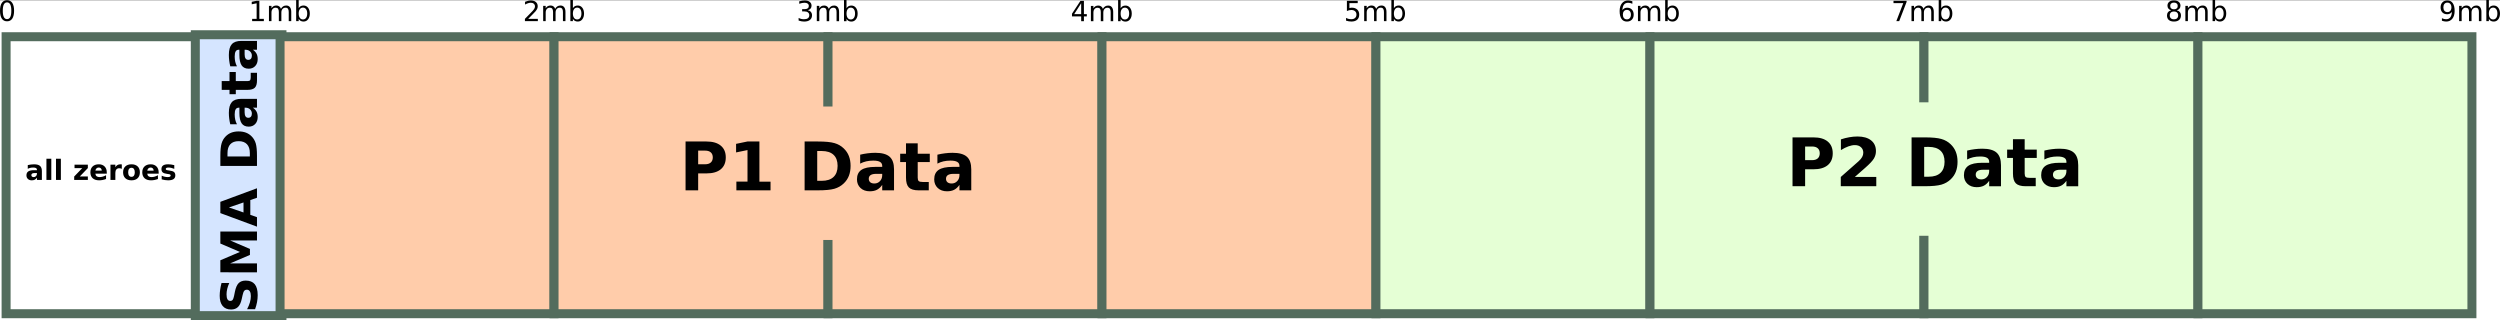
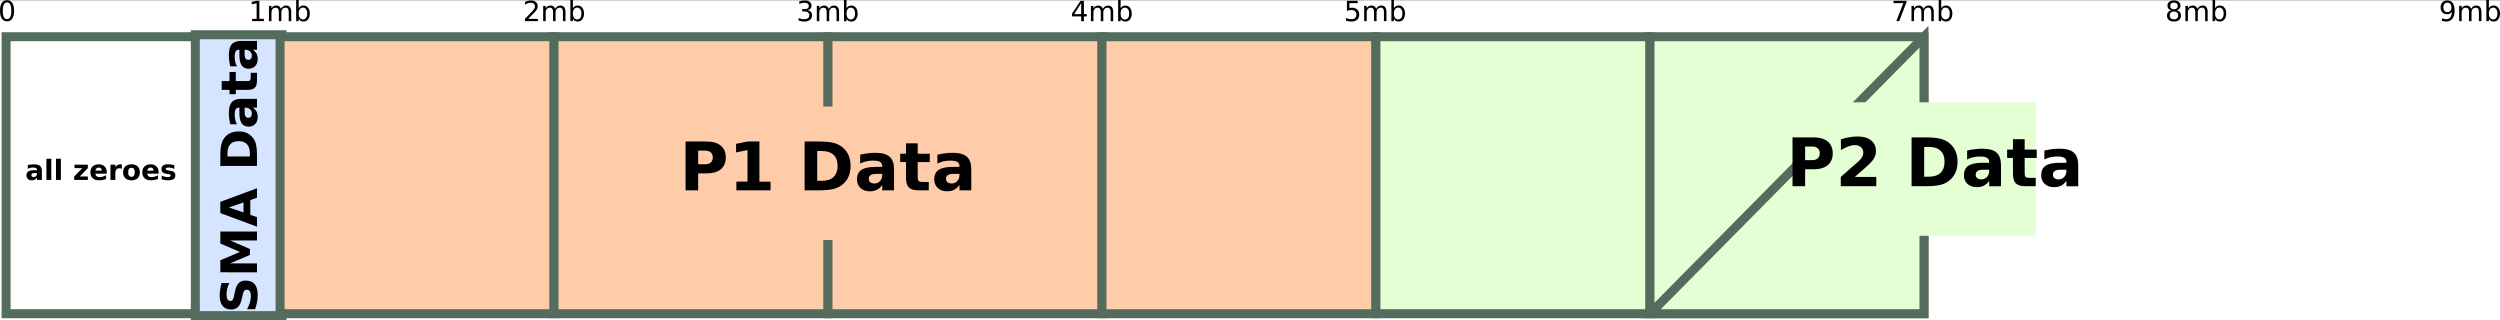
<svg xmlns="http://www.w3.org/2000/svg" width="315.91mm" height="40.458mm" version="1.1" viewBox="0 0 315.91 40.458">
  <rect x="0" y="0" width="315.91" height="40.458" fill="#333333" stroke="none" />
  <g transform="translate(-256.45 -124.39)">
    <path d="m256.45 124.42h315.91v40.427h-315.91z" fill="#fff" stroke-width="12.438" />
    <path d="m257.22 129.03h34.622v35.002h-34.622z" fill="#fff" stroke="#536c5d" stroke-width="1.136" />
    <path d="m281.13 128.78h10.949v35.495h-10.949z" fill="#d5e5ff" stop-color="#000000" stroke="#536c5d" stroke-width="1.136" />
    <g fill="#fca" stroke="#536c5d" stroke-width="1.136">
      <path d="m291.84 129.03h34.622v35.002h-34.622z" />
      <path d="m326.46 129.03h34.622v35.002h-34.622z" />
      <path d="m361.08 129.03h34.622v35.002h-34.622z" />
      <path d="m395.7 129.03h34.622v35.002h-34.622z" />
    </g>
    <g fill="#e5ffd5" stroke="#536c5d" stroke-width="1.136">
      <path d="m430.32 129.03h34.622v35.002h-34.622z" />
      <path d="m464.95 129.03h34.622v35.002h-34.622z" />
-       <path d="m499.57 129.03h34.622v35.002h-34.622z" />
-       <path d="m534.19 129.03h34.622v35.002h-34.622z" />
+       <path d="m499.57 129.03v35.002h-34.622z" />
    </g>
    <path d="m343.4 137.85h30.424v16.863h-30.424z" fill="#fca" stroke-width="1.665" />
    <path d="m343.08 142.27h2.642q1.178 0 1.807 0.525 0.633 0.521 0.633 1.488 0 0.972-0.633 1.497-0.628 0.521-1.807 0.521h-1.05v2.142h-1.592zm1.592 1.153v1.724h0.881q0.463 0 0.715-0.223 0.252-0.227 0.252-0.641 0-0.413-0.252-0.637t-0.715-0.223zm4.829 3.919h1.406v-3.989l-1.443 0.298v-1.083l1.435-0.298h1.513v5.073h1.406v1.1h-4.316zm10.215-3.869v3.766h0.571q0.976 0 1.488-0.484 0.517-0.484 0.517-1.406 0-0.918-0.513-1.397-0.513-0.48-1.492-0.48zm-1.592-1.203h1.678q1.406 0 2.092 0.203 0.69 0.198 1.182 0.678 0.434 0.418 0.645 0.963 0.211 0.546 0.211 1.236 0 0.699-0.211 1.248-0.211 0.546-0.645 0.963-0.496 0.48-1.191 0.682-0.695 0.198-2.084 0.198h-1.678zm9.037 4.089q-0.463 0-0.699 0.157-0.232 0.157-0.232 0.463 0 0.281 0.186 0.442 0.19 0.157 0.525 0.157 0.418 0 0.703-0.298 0.285-0.302 0.285-0.752v-0.17zm2.261-0.558v2.642h-1.492v-0.686q-0.298 0.422-0.67 0.616-0.372 0.19-0.905 0.19-0.719 0-1.17-0.418-0.446-0.422-0.446-1.091 0-0.814 0.558-1.195 0.562-0.38 1.761-0.38h0.872v-0.116q0-0.351-0.277-0.513-0.277-0.165-0.864-0.165-0.475 0-0.885 0.095-0.409 0.095-0.761 0.285v-1.129q0.475-0.116 0.955-0.174 0.48-0.062 0.959-0.062 1.253 0 1.807 0.496 0.558 0.492 0.558 1.604zm2.993-3.303v1.315h1.526v1.058h-1.526v1.964q0 0.322 0.128 0.438 0.128 0.112 0.508 0.112h0.761v1.058h-1.269q-0.876 0-1.244-0.364-0.364-0.368-0.364-1.244v-1.964h-0.736v-1.058h0.736v-1.315zm4.506 3.861q-0.463 0-0.699 0.157-0.232 0.157-0.232 0.463 0 0.281 0.186 0.442 0.19 0.157 0.525 0.157 0.418 0 0.703-0.298 0.285-0.302 0.285-0.752v-0.17zm2.261-0.558v2.642h-1.492v-0.686q-0.298 0.422-0.67 0.616-0.372 0.19-0.905 0.19-0.719 0-1.17-0.418-0.446-0.422-0.446-1.091 0-0.814 0.558-1.195 0.562-0.38 1.761-0.38h0.872v-0.116q0-0.351-0.277-0.513-0.277-0.165-0.864-0.165-0.475 0-0.885 0.095-0.409 0.095-0.761 0.285v-1.129q0.475-0.116 0.955-0.174 0.48-0.062 0.959-0.062 1.253 0 1.807 0.496 0.558 0.492 0.558 1.604z" stroke-width=".265" aria-label="P1 Data" />
    <path transform="rotate(-90)" d="m-160.15 284.44v0.98q-0.381-0.171-0.744-0.257-0.363-0.087-0.685-0.087-0.428 0-0.633 0.118t-0.205 0.366q0 0.186 0.136 0.291 0.14 0.102 0.502 0.177l0.508 0.102q0.772 0.155 1.098 0.471 0.326 0.316 0.326 0.899 0 0.766-0.456 1.141-0.453 0.372-1.386 0.372-0.44 0-0.884-0.084-0.443-0.084-0.887-0.248v-1.008q0.443 0.236 0.856 0.357 0.415 0.118 0.8 0.118 0.391 0 0.598-0.13 0.208-0.13 0.208-0.372 0-0.217-0.143-0.335-0.14-0.118-0.561-0.211l-0.462-0.102q-0.695-0.149-1.017-0.474-0.319-0.326-0.319-0.877 0-0.691 0.446-1.063 0.446-0.372 1.284-0.372 0.381 0 0.784 0.059 0.403 0.056 0.834 0.171zm1.352-0.146h1.519l1.054 2.477 1.06-2.477h1.516v4.629h-1.129v-3.386l-1.067 2.496h-0.757l-1.067-2.496v3.386h-1.132zm9.128 3.786h-1.867l-0.295 0.843h-1.2l1.715-4.629h1.423l1.715 4.629h-1.2zm-1.569-0.859h1.268l-0.633-1.842zm7.079-2.025v2.825h0.428q0.732 0 1.116-0.363 0.388-0.363 0.388-1.054 0-0.688-0.384-1.048-0.384-0.36-1.119-0.36zm-1.194-0.902h1.259q1.054 0 1.569 0.152 0.518 0.149 0.887 0.508 0.326 0.313 0.484 0.722t0.158 0.927q0 0.524-0.158 0.936-0.158 0.409-0.484 0.722-0.372 0.36-0.893 0.512-0.521 0.149-1.563 0.149h-1.259zm6.778 3.067q-0.347 0-0.524 0.118-0.174 0.118-0.174 0.347 0 0.211 0.14 0.332 0.143 0.118 0.394 0.118 0.313 0 0.527-0.223 0.214-0.226 0.214-0.564v-0.127zm1.696-0.419v1.981h-1.119v-0.515q-0.223 0.316-0.502 0.462-0.279 0.143-0.679 0.143-0.539 0-0.877-0.313-0.335-0.316-0.335-0.819 0-0.611 0.419-0.896 0.422-0.285 1.321-0.285h0.654v-0.087q0-0.264-0.208-0.384-0.208-0.124-0.648-0.124-0.357 0-0.664 0.071t-0.571 0.214v-0.846q0.357-0.087 0.716-0.13 0.36-0.046 0.719-0.046 0.939 0 1.355 0.372 0.419 0.369 0.419 1.203zm2.245-2.477v0.986h1.144v0.794h-1.144v1.473q0 0.242 0.096 0.329 0.096 0.084 0.381 0.084h0.571v0.794h-0.952q-0.657 0-0.933-0.273-0.273-0.276-0.273-0.933v-1.473h-0.552v-0.794h0.552v-0.986zm3.38 2.896q-0.347 0-0.524 0.118-0.174 0.118-0.174 0.347 0 0.211 0.14 0.332 0.143 0.118 0.394 0.118 0.313 0 0.527-0.223 0.214-0.226 0.214-0.564v-0.127zm1.696-0.419v1.981h-1.119v-0.515q-0.223 0.316-0.502 0.462-0.279 0.143-0.679 0.143-0.539 0-0.877-0.313-0.335-0.316-0.335-0.819 0-0.611 0.419-0.896 0.422-0.285 1.321-0.285h0.654v-0.087q0-0.264-0.208-0.384-0.208-0.124-0.648-0.124-0.357 0-0.664 0.071t-0.571 0.214v-0.846q0.357-0.087 0.716-0.13 0.36-0.046 0.719-0.046 0.939 0 1.355 0.372 0.419 0.369 0.419 1.203z" stroke-width=".265" aria-label="SMA Data" />
    <path d="m483.28 137.32h30.424v16.863h-30.424z" fill="#e5ffd5" stroke-width="1.665" />
    <g stroke-width=".265">
      <path d="m482.96 141.75h2.642q1.178 0 1.807 0.525 0.633 0.521 0.633 1.488 0 0.972-0.633 1.497-0.628 0.521-1.807 0.521h-1.05v2.142h-1.592zm1.592 1.153v1.724h0.881q0.463 0 0.715-0.223 0.252-0.227 0.252-0.641t-0.252-0.637-0.715-0.223zm6.276 3.849h2.716v1.17h-4.486v-1.17l2.253-1.988q0.302-0.273 0.446-0.533 0.145-0.26 0.145-0.542 0-0.434-0.294-0.699-0.289-0.265-0.773-0.265-0.372 0-0.814 0.161-0.442 0.157-0.947 0.471v-1.356q0.537-0.178 1.062-0.269 0.525-0.095 1.029-0.095 1.108 0 1.72 0.488 0.616 0.488 0.616 1.36 0 0.504-0.26 0.943-0.26 0.434-1.095 1.166zm8.768-3.799v3.766h0.571q0.976 0 1.488-0.484 0.517-0.484 0.517-1.406 0-0.918-0.513-1.397-0.513-0.48-1.492-0.48zm-1.592-1.203h1.678q1.406 0 2.092 0.203 0.69 0.198 1.182 0.678 0.434 0.418 0.645 0.963 0.211 0.546 0.211 1.236 0 0.699-0.211 1.248-0.211 0.546-0.645 0.963-0.496 0.48-1.191 0.682-0.695 0.198-2.084 0.198h-1.678zm9.037 4.089q-0.463 0-0.699 0.157-0.232 0.157-0.232 0.463 0 0.281 0.186 0.442 0.19 0.157 0.525 0.157 0.418 0 0.703-0.298 0.285-0.302 0.285-0.752v-0.17zm2.261-0.558v2.642h-1.492v-0.686q-0.298 0.422-0.67 0.616-0.372 0.19-0.905 0.19-0.719 0-1.17-0.418-0.446-0.422-0.446-1.091 0-0.814 0.558-1.195 0.562-0.38 1.761-0.38h0.872v-0.116q0-0.351-0.277-0.513-0.277-0.165-0.864-0.165-0.475 0-0.885 0.095t-0.761 0.285v-1.129q0.475-0.116 0.955-0.174 0.48-0.062 0.959-0.062 1.253 0 1.807 0.496 0.558 0.492 0.558 1.604zm2.993-3.303v1.315h1.526v1.058h-1.526v1.964q0 0.322 0.128 0.438 0.128 0.112 0.508 0.112h0.761v1.058h-1.269q-0.876 0-1.244-0.364-0.364-0.368-0.364-1.244v-1.964h-0.736v-1.058h0.736v-1.315zm4.506 3.861q-0.463 0-0.699 0.157-0.232 0.157-0.232 0.463 0 0.281 0.186 0.442 0.19 0.157 0.525 0.157 0.418 0 0.703-0.298 0.285-0.302 0.285-0.752v-0.17zm2.261-0.558v2.642h-1.492v-0.686q-0.298 0.422-0.67 0.616-0.372 0.19-0.905 0.19-0.719 0-1.17-0.418-0.446-0.422-0.446-1.091 0-0.814 0.558-1.195 0.562-0.38 1.761-0.38h0.872v-0.116q0-0.351-0.277-0.513-0.277-0.165-0.864-0.165-0.475 0-0.885 0.095t-0.761 0.285v-1.129q0.475-0.116 0.955-0.174 0.48-0.062 0.959-0.062 1.253 0 1.807 0.496 0.558 0.492 0.558 1.604z" aria-label="P2 Data" />
      <path d="m257.34 124.69q-0.269 0-0.405 0.265-0.134 0.264-0.134 0.794 0 0.529 0.134 0.794 0.136 0.264 0.405 0.264 0.27 0 0.405-0.264 0.136-0.265 0.136-0.794 0-0.531-0.136-0.794-0.134-0.265-0.405-0.265zm0-0.276q0.432 0 0.66 0.343 0.229 0.341 0.229 0.992 0 0.649-0.229 0.992-0.227 0.341-0.66 0.341t-0.661-0.341q-0.227-0.343-0.227-0.992 0-0.651 0.227-0.992 0.229-0.343 0.661-0.343z" aria-label="0" />
      <path d="m288.31 126.77h0.568v-1.962l-0.618 0.124v-0.317l0.615-0.124h0.348v2.279h0.568v0.293h-1.481zm3.642-1.266q0.119-0.214 0.284-0.315 0.165-0.102 0.389-0.102 0.301 0 0.465 0.212 0.164 0.21 0.164 0.599v1.164h-0.319v-1.154q0-0.277-0.098-0.412t-0.3-0.134q-0.246 0-0.389 0.164t-0.143 0.446v1.09h-0.319v-1.154q0-0.279-0.098-0.412-0.098-0.134-0.303-0.134-0.243 0-0.386 0.165-0.143 0.164-0.143 0.444v1.09h-0.319v-1.929h0.319v0.3q0.109-0.177 0.26-0.262 0.152-0.084 0.36-0.084 0.21 0 0.357 0.107 0.148 0.107 0.219 0.31zm3.319 0.596q0-0.35-0.145-0.548-0.143-0.2-0.394-0.2-0.251 0-0.396 0.2-0.143 0.198-0.143 0.548t0.143 0.549q0.145 0.198 0.396 0.198 0.252 0 0.394-0.198 0.145-0.2 0.145-0.549zm-1.078-0.674q0.1-0.172 0.251-0.255 0.153-0.084 0.365-0.084 0.351 0 0.57 0.279 0.22 0.279 0.22 0.734t-0.22 0.734q-0.219 0.279-0.57 0.279-0.212 0-0.365-0.083-0.152-0.084-0.251-0.257v0.289h-0.319v-2.68h0.319z" aria-label="1mb" />
      <path d="m323.2 126.77h1.214v0.293h-1.633v-0.293q0.198-0.205 0.539-0.549 0.343-0.346 0.431-0.446 0.167-0.188 0.233-0.317 0.067-0.131 0.067-0.257 0-0.205-0.145-0.334-0.143-0.129-0.374-0.129-0.164 0-0.346 0.057-0.181 0.057-0.388 0.172v-0.351q0.21-0.084 0.393-0.127 0.183-0.043 0.334-0.043 0.4 0 0.637 0.2 0.238 0.2 0.238 0.534 0 0.158-0.06 0.301-0.059 0.141-0.215 0.334-0.043 0.05-0.274 0.289-0.231 0.238-0.651 0.667zm3.402-1.266q0.119-0.214 0.284-0.315 0.165-0.102 0.389-0.102 0.301 0 0.465 0.212 0.164 0.21 0.164 0.599v1.164h-0.319v-1.154q0-0.277-0.098-0.412t-0.3-0.134q-0.246 0-0.389 0.164-0.143 0.164-0.143 0.446v1.09h-0.319v-1.154q0-0.279-0.098-0.412-0.098-0.134-0.303-0.134-0.243 0-0.386 0.165-0.143 0.164-0.143 0.444v1.09h-0.319v-1.929h0.319v0.3q0.109-0.177 0.26-0.262 0.152-0.084 0.36-0.084 0.21 0 0.357 0.107 0.148 0.107 0.219 0.31zm3.319 0.596q0-0.35-0.145-0.548-0.143-0.2-0.394-0.2t-0.396 0.2q-0.143 0.198-0.143 0.548t0.143 0.549q0.145 0.198 0.396 0.198t0.394-0.198q0.145-0.2 0.145-0.549zm-1.078-0.674q0.1-0.172 0.252-0.255 0.153-0.084 0.365-0.084 0.351 0 0.57 0.279 0.22 0.279 0.22 0.734t-0.22 0.734q-0.219 0.279-0.57 0.279-0.212 0-0.365-0.083-0.152-0.084-0.252-0.257v0.289h-0.319v-2.68h0.319z" aria-label="2mb" />
      <path d="m358.53 125.68q0.25 0.053 0.389 0.222 0.141 0.169 0.141 0.417 0 0.381-0.262 0.589-0.262 0.208-0.744 0.208-0.162 0-0.334-0.033-0.171-0.031-0.353-0.095v-0.336q0.145 0.084 0.317 0.127 0.172 0.043 0.36 0.043 0.327 0 0.498-0.129 0.172-0.129 0.172-0.376 0-0.227-0.16-0.355-0.158-0.129-0.443-0.129h-0.3v-0.286h0.314q0.257 0 0.393-0.102 0.136-0.103 0.136-0.296 0-0.198-0.141-0.303-0.14-0.107-0.401-0.107-0.143 0-0.307 0.031-0.164 0.031-0.36 0.097v-0.31q0.198-0.055 0.37-0.083 0.174-0.028 0.327-0.028 0.396 0 0.627 0.181 0.231 0.179 0.231 0.486 0 0.214-0.122 0.362-0.122 0.146-0.348 0.203zm2.648-0.172q0.119-0.214 0.284-0.315 0.165-0.102 0.389-0.102 0.301 0 0.465 0.212 0.164 0.21 0.164 0.599v1.164h-0.319v-1.154q0-0.277-0.098-0.412t-0.3-0.134q-0.246 0-0.389 0.164-0.143 0.164-0.143 0.446v1.09h-0.319v-1.154q0-0.279-0.098-0.412-0.098-0.134-0.303-0.134-0.243 0-0.386 0.165-0.143 0.164-0.143 0.444v1.09h-0.319v-1.929h0.319v0.3q0.109-0.177 0.26-0.262 0.152-0.084 0.36-0.084 0.21 0 0.357 0.107 0.148 0.107 0.219 0.31zm3.319 0.596q0-0.35-0.145-0.548-0.143-0.2-0.394-0.2t-0.396 0.2q-0.143 0.198-0.143 0.548t0.143 0.549q0.145 0.198 0.396 0.198t0.394-0.198q0.145-0.2 0.145-0.549zm-1.078-0.674q0.1-0.172 0.251-0.255 0.153-0.084 0.365-0.084 0.351 0 0.57 0.279 0.22 0.279 0.22 0.734t-0.22 0.734q-0.219 0.279-0.57 0.279-0.212 0-0.365-0.083-0.152-0.084-0.251-0.257v0.289h-0.319v-2.68h0.319z" aria-label="3mb" />
      <path d="m393.07 124.8-0.878 1.373h0.878zm-0.091-0.303h0.438v1.676h0.367v0.289h-0.367v0.606h-0.346v-0.606h-1.161v-0.336zm2.837 1.013q0.119-0.214 0.284-0.315 0.165-0.102 0.389-0.102 0.301 0 0.465 0.212 0.164 0.21 0.164 0.599v1.164h-0.319v-1.154q0-0.277-0.098-0.412t-0.3-0.134q-0.246 0-0.389 0.164t-0.143 0.446v1.09h-0.319v-1.154q0-0.279-0.098-0.412-0.098-0.134-0.303-0.134-0.243 0-0.386 0.165-0.143 0.164-0.143 0.444v1.09h-0.319v-1.929h0.319v0.3q0.109-0.177 0.26-0.262 0.152-0.084 0.36-0.084 0.21 0 0.357 0.107 0.148 0.107 0.219 0.31zm3.319 0.596q0-0.35-0.145-0.548-0.143-0.2-0.394-0.2t-0.396 0.2q-0.143 0.198-0.143 0.548t0.143 0.549q0.145 0.198 0.396 0.198t0.394-0.198q0.145-0.2 0.145-0.549zm-1.078-0.674q0.1-0.172 0.251-0.255 0.153-0.084 0.365-0.084 0.351 0 0.57 0.279 0.22 0.279 0.22 0.734t-0.22 0.734q-0.219 0.279-0.57 0.279-0.212 0-0.365-0.083-0.152-0.084-0.251-0.257v0.289h-0.319v-2.68h0.319z" aria-label="4mb" />
      <path d="m426.65 124.49h1.366v0.293h-1.047v0.63q0.076-0.026 0.152-0.038 0.076-0.014 0.152-0.014 0.431 0 0.682 0.236t0.251 0.639q0 0.415-0.258 0.646-0.258 0.229-0.729 0.229-0.162 0-0.331-0.028-0.167-0.028-0.346-0.083v-0.35q0.155 0.084 0.32 0.126 0.165 0.041 0.35 0.041 0.298 0 0.472-0.157t0.174-0.425q0-0.269-0.174-0.425-0.174-0.157-0.472-0.157-0.14 0-0.279 0.031-0.138 0.031-0.282 0.097zm3.698 1.013q0.119-0.214 0.284-0.315 0.165-0.102 0.389-0.102 0.301 0 0.465 0.212 0.164 0.21 0.164 0.599v1.164h-0.319v-1.154q0-0.277-0.098-0.412t-0.3-0.134q-0.246 0-0.389 0.164-0.143 0.164-0.143 0.446v1.09h-0.319v-1.154q0-0.279-0.098-0.412-0.098-0.134-0.303-0.134-0.243 0-0.386 0.165-0.143 0.164-0.143 0.444v1.09h-0.319v-1.929h0.319v0.3q0.109-0.177 0.26-0.262 0.152-0.084 0.36-0.084 0.21 0 0.357 0.107 0.148 0.107 0.219 0.31zm3.319 0.596q0-0.35-0.145-0.548-0.143-0.2-0.394-0.2t-0.396 0.2q-0.143 0.198-0.143 0.548t0.143 0.549q0.145 0.198 0.396 0.198t0.394-0.198q0.145-0.2 0.145-0.549zm-1.078-0.674q0.1-0.172 0.251-0.255 0.153-0.084 0.365-0.084 0.351 0 0.57 0.279 0.22 0.279 0.22 0.734t-0.22 0.734q-0.219 0.279-0.57 0.279-0.212 0-0.365-0.083-0.152-0.084-0.251-0.257v0.289h-0.319v-2.68h0.319z" aria-label="5mb" />
-       <path d="m462.03 125.64q-0.234 0-0.372 0.16-0.136 0.16-0.136 0.439 0 0.277 0.136 0.439 0.138 0.16 0.372 0.16t0.37-0.16q0.138-0.162 0.138-0.439 0-0.279-0.138-0.439-0.136-0.16-0.37-0.16zm0.691-1.09v0.317q-0.131-0.062-0.265-0.095-0.133-0.033-0.264-0.033-0.345 0-0.527 0.233-0.181 0.233-0.207 0.703 0.102-0.15 0.255-0.229 0.153-0.081 0.338-0.081 0.388 0 0.612 0.236 0.226 0.234 0.226 0.639 0 0.396-0.234 0.636-0.234 0.239-0.624 0.239-0.446 0-0.682-0.341-0.236-0.343-0.236-0.992 0-0.61 0.289-0.972 0.289-0.363 0.777-0.363 0.131 0 0.264 0.026 0.134 0.026 0.279 0.077zm2.224 0.956q0.119-0.214 0.284-0.315 0.165-0.102 0.389-0.102 0.301 0 0.465 0.212 0.164 0.21 0.164 0.599v1.164h-0.319v-1.154q0-0.277-0.098-0.412t-0.3-0.134q-0.246 0-0.389 0.164-0.143 0.164-0.143 0.446v1.09h-0.319v-1.154q0-0.279-0.098-0.412-0.098-0.134-0.303-0.134-0.243 0-0.386 0.165-0.143 0.164-0.143 0.444v1.09h-0.319v-1.929h0.319v0.3q0.109-0.177 0.26-0.262 0.152-0.084 0.36-0.084 0.21 0 0.357 0.107 0.148 0.107 0.219 0.31zm3.319 0.596q0-0.35-0.145-0.548-0.143-0.2-0.394-0.2t-0.396 0.2q-0.143 0.198-0.143 0.548t0.143 0.549q0.145 0.198 0.396 0.198t0.394-0.198q0.145-0.2 0.145-0.549zm-1.078-0.674q0.1-0.172 0.252-0.255 0.153-0.084 0.365-0.084 0.351 0 0.57 0.279 0.22 0.279 0.22 0.734t-0.22 0.734q-0.219 0.279-0.57 0.279-0.212 0-0.365-0.083-0.152-0.084-0.252-0.257v0.289h-0.319v-2.68h0.319z" aria-label="6mb" />
      <path d="m495.72 124.49h1.654v0.148l-0.934 2.424h-0.363l0.878-2.279h-1.235zm3.79 1.013q0.119-0.214 0.284-0.315 0.165-0.102 0.389-0.102 0.301 0 0.465 0.212 0.164 0.21 0.164 0.599v1.164h-0.319v-1.154q0-0.277-0.098-0.412t-0.3-0.134q-0.246 0-0.389 0.164t-0.143 0.446v1.09h-0.319v-1.154q0-0.279-0.098-0.412-0.098-0.134-0.303-0.134-0.243 0-0.386 0.165-0.143 0.164-0.143 0.444v1.09h-0.319v-1.929h0.319v0.3q0.109-0.177 0.26-0.262 0.152-0.084 0.36-0.084 0.21 0 0.357 0.107 0.148 0.107 0.219 0.31zm3.319 0.596q0-0.35-0.145-0.548-0.143-0.2-0.394-0.2-0.252 0-0.396 0.2-0.143 0.198-0.143 0.548t0.143 0.549q0.145 0.198 0.396 0.198 0.251 0 0.394-0.198 0.145-0.2 0.145-0.549zm-1.078-0.674q0.1-0.172 0.251-0.255 0.153-0.084 0.365-0.084 0.351 0 0.57 0.279 0.22 0.279 0.22 0.734t-0.22 0.734q-0.219 0.279-0.57 0.279-0.212 0-0.365-0.083-0.152-0.084-0.251-0.257v0.289h-0.319v-2.68h0.319z" aria-label="7mb" />
      <path d="m531.16 125.84q-0.248 0-0.391 0.133-0.141 0.133-0.141 0.365 0 0.233 0.141 0.365 0.143 0.133 0.391 0.133 0.248 0 0.391-0.133 0.143-0.134 0.143-0.365 0-0.233-0.143-0.365-0.141-0.133-0.391-0.133zm-0.348-0.148q-0.224-0.055-0.35-0.208-0.124-0.153-0.124-0.374 0-0.308 0.219-0.487 0.22-0.179 0.603-0.179 0.384 0 0.603 0.179 0.219 0.179 0.219 0.487 0 0.22-0.126 0.374-0.124 0.153-0.346 0.208 0.251 0.059 0.391 0.229 0.141 0.171 0.141 0.417 0 0.374-0.229 0.574-0.227 0.2-0.653 0.2-0.425 0-0.655-0.2-0.227-0.2-0.227-0.574 0-0.246 0.141-0.417 0.141-0.171 0.393-0.229zm-0.127-0.549q0 0.2 0.124 0.312 0.126 0.112 0.351 0.112 0.224 0 0.35-0.112 0.127-0.112 0.127-0.312 0-0.2-0.127-0.312-0.126-0.112-0.35-0.112-0.226 0-0.351 0.112-0.124 0.112-0.124 0.312zm3.433 0.36q0.119-0.214 0.284-0.315 0.165-0.102 0.389-0.102 0.301 0 0.465 0.212 0.164 0.21 0.164 0.599v1.164h-0.319v-1.154q0-0.277-0.098-0.412t-0.3-0.134q-0.246 0-0.389 0.164t-0.143 0.446v1.09h-0.319v-1.154q0-0.279-0.098-0.412-0.098-0.134-0.303-0.134-0.243 0-0.386 0.165-0.143 0.164-0.143 0.444v1.09h-0.319v-1.929h0.319v0.3q0.109-0.177 0.26-0.262 0.152-0.084 0.36-0.084 0.21 0 0.357 0.107 0.148 0.107 0.219 0.31zm3.319 0.596q0-0.35-0.145-0.548-0.143-0.2-0.394-0.2t-0.396 0.2q-0.143 0.198-0.143 0.548t0.143 0.549q0.145 0.198 0.396 0.198t0.394-0.198q0.145-0.2 0.145-0.549zm-1.078-0.674q0.1-0.172 0.251-0.255 0.153-0.084 0.365-0.084 0.351 0 0.57 0.279 0.22 0.279 0.22 0.734t-0.22 0.734q-0.219 0.279-0.57 0.279-0.212 0-0.365-0.083-0.152-0.084-0.251-0.257v0.289h-0.319v-2.68h0.319z" aria-label="8mb" />
      <path d="m565.02 127.01v-0.317q0.131 0.062 0.265 0.095t0.264 0.033q0.345 0 0.525-0.231 0.183-0.233 0.208-0.705-0.1 0.148-0.253 0.227-0.153 0.079-0.339 0.079-0.386 0-0.612-0.233-0.224-0.234-0.224-0.639 0-0.396 0.234-0.636 0.234-0.239 0.624-0.239 0.446 0 0.68 0.343 0.236 0.341 0.236 0.992 0 0.608-0.289 0.972-0.288 0.362-0.775 0.362-0.131 0-0.265-0.026t-0.279-0.077zm0.692-1.09q0.234 0 0.37-0.16 0.138-0.16 0.138-0.439 0-0.277-0.138-0.438-0.136-0.162-0.37-0.162-0.234 0-0.372 0.162-0.136 0.16-0.136 0.438 0 0.279 0.136 0.439 0.138 0.16 0.372 0.16zm2.999-0.415q0.119-0.214 0.284-0.315 0.165-0.102 0.389-0.102 0.301 0 0.465 0.212 0.164 0.21 0.164 0.599v1.164h-0.319v-1.154q0-0.277-0.098-0.412t-0.3-0.134q-0.246 0-0.389 0.164t-0.143 0.446v1.09h-0.319v-1.154q0-0.279-0.098-0.412-0.098-0.134-0.303-0.134-0.243 0-0.386 0.165-0.143 0.164-0.143 0.444v1.09h-0.319v-1.929h0.319v0.3q0.109-0.177 0.26-0.262 0.152-0.084 0.36-0.084 0.21 0 0.357 0.107 0.148 0.107 0.219 0.31zm3.319 0.596q0-0.35-0.145-0.548-0.143-0.2-0.394-0.2-0.251 0-0.396 0.2-0.143 0.198-0.143 0.548t0.143 0.549q0.145 0.198 0.396 0.198 0.252 0 0.394-0.198 0.145-0.2 0.145-0.549zm-1.078-0.674q0.1-0.172 0.251-0.255 0.153-0.084 0.365-0.084 0.351 0 0.57 0.279 0.22 0.279 0.22 0.734t-0.22 0.734q-0.219 0.279-0.57 0.279-0.212 0-0.365-0.083-0.152-0.084-0.251-0.257v0.289h-0.319v-2.68h0.319z" aria-label="9mb" />
      <path d="m260.8 146.26q-0.193 0-0.291 0.066-0.097 0.065-0.097 0.193 0 0.117 0.077 0.184 0.079 0.066 0.219 0.066 0.174 0 0.293-0.124 0.119-0.126 0.119-0.314v-0.071zm0.942-0.233v1.101h-0.622v-0.286q-0.124 0.176-0.279 0.257-0.155 0.079-0.377 0.079-0.3 0-0.487-0.174-0.186-0.176-0.186-0.455 0-0.339 0.233-0.498 0.234-0.158 0.734-0.158h0.363v-0.048q0-0.146-0.115-0.214-0.115-0.069-0.36-0.069-0.198 0-0.369 0.04-0.171 0.04-0.317 0.119v-0.47q0.198-0.048 0.398-0.072 0.2-0.026 0.4-0.026 0.522 0 0.753 0.207 0.233 0.205 0.233 0.668zm0.574-1.58h0.617v2.68h-0.617zm1.209 0h0.617v2.68h-0.617zm2.343 0.751h1.683v0.431l-1.016 1.058h1.016v0.441h-1.726v-0.431l1.016-1.058h-0.973zm4.074 0.959v0.176h-1.442q0.022 0.217 0.157 0.326 0.134 0.109 0.376 0.109 0.195 0 0.398-0.057 0.205-0.059 0.42-0.176v0.475q-0.219 0.083-0.438 0.124-0.219 0.043-0.438 0.043-0.524 0-0.815-0.265-0.289-0.267-0.289-0.748 0-0.472 0.284-0.742 0.286-0.27 0.785-0.27 0.455 0 0.727 0.274 0.274 0.274 0.274 0.732zm-0.634-0.205q0-0.176-0.103-0.282-0.102-0.109-0.267-0.109-0.179 0-0.291 0.102-0.112 0.1-0.14 0.289zm2.534-0.229q-0.081-0.038-0.162-0.055-0.079-0.019-0.16-0.019-0.238 0-0.367 0.153-0.127 0.152-0.127 0.436v0.889h-0.617v-1.929h0.617v0.317q0.119-0.189 0.272-0.276 0.155-0.088 0.37-0.088 0.031 0 0.067 3e-3 0.036 2e-3 0.105 0.01zm1.225-0.131q-0.205 0-0.314 0.148-0.107 0.146-0.107 0.424t0.107 0.425q0.109 0.146 0.314 0.146 0.202 0 0.308-0.146 0.107-0.148 0.107-0.425t-0.107-0.424q-0.107-0.148-0.308-0.148zm0-0.441q0.498 0 0.777 0.269 0.281 0.269 0.281 0.744t-0.281 0.744q-0.279 0.269-0.777 0.269-0.5 0-0.782-0.269-0.281-0.269-0.281-0.744t0.281-0.744q0.282-0.269 0.782-0.269zm3.431 1.006v0.176h-1.442q0.022 0.217 0.157 0.326 0.134 0.109 0.376 0.109 0.195 0 0.398-0.057 0.205-0.059 0.42-0.176v0.475q-0.219 0.083-0.438 0.124-0.219 0.043-0.438 0.043-0.524 0-0.815-0.265-0.289-0.267-0.289-0.748 0-0.472 0.284-0.742 0.286-0.27 0.785-0.27 0.455 0 0.727 0.274 0.274 0.274 0.274 0.732zm-0.634-0.205q0-0.176-0.103-0.282-0.102-0.109-0.267-0.109-0.179 0-0.291 0.102-0.112 0.1-0.14 0.289zm2.608-0.694v0.469q-0.198-0.083-0.382-0.124-0.184-0.041-0.348-0.041-0.176 0-0.262 0.045-0.084 0.043-0.084 0.134 0 0.074 0.064 0.114 0.066 0.04 0.233 0.059l0.109 0.015q0.474 0.06 0.637 0.198 0.164 0.138 0.164 0.432 0 0.308-0.227 0.463-0.227 0.155-0.679 0.155-0.191 0-0.396-0.031-0.203-0.029-0.419-0.09v-0.469q0.184 0.09 0.377 0.134 0.195 0.045 0.394 0.045 0.181 0 0.272-0.05 0.091-0.05 0.091-0.148 0-0.083-0.064-0.122-0.062-0.041-0.25-0.064l-0.109-0.014q-0.412-0.052-0.577-0.191-0.165-0.14-0.165-0.424 0-0.307 0.21-0.455t0.644-0.148q0.171 0 0.358 0.026 0.188 0.026 0.408 0.081z" aria-label="all zeroes" />
    </g>
  </g>
</svg>